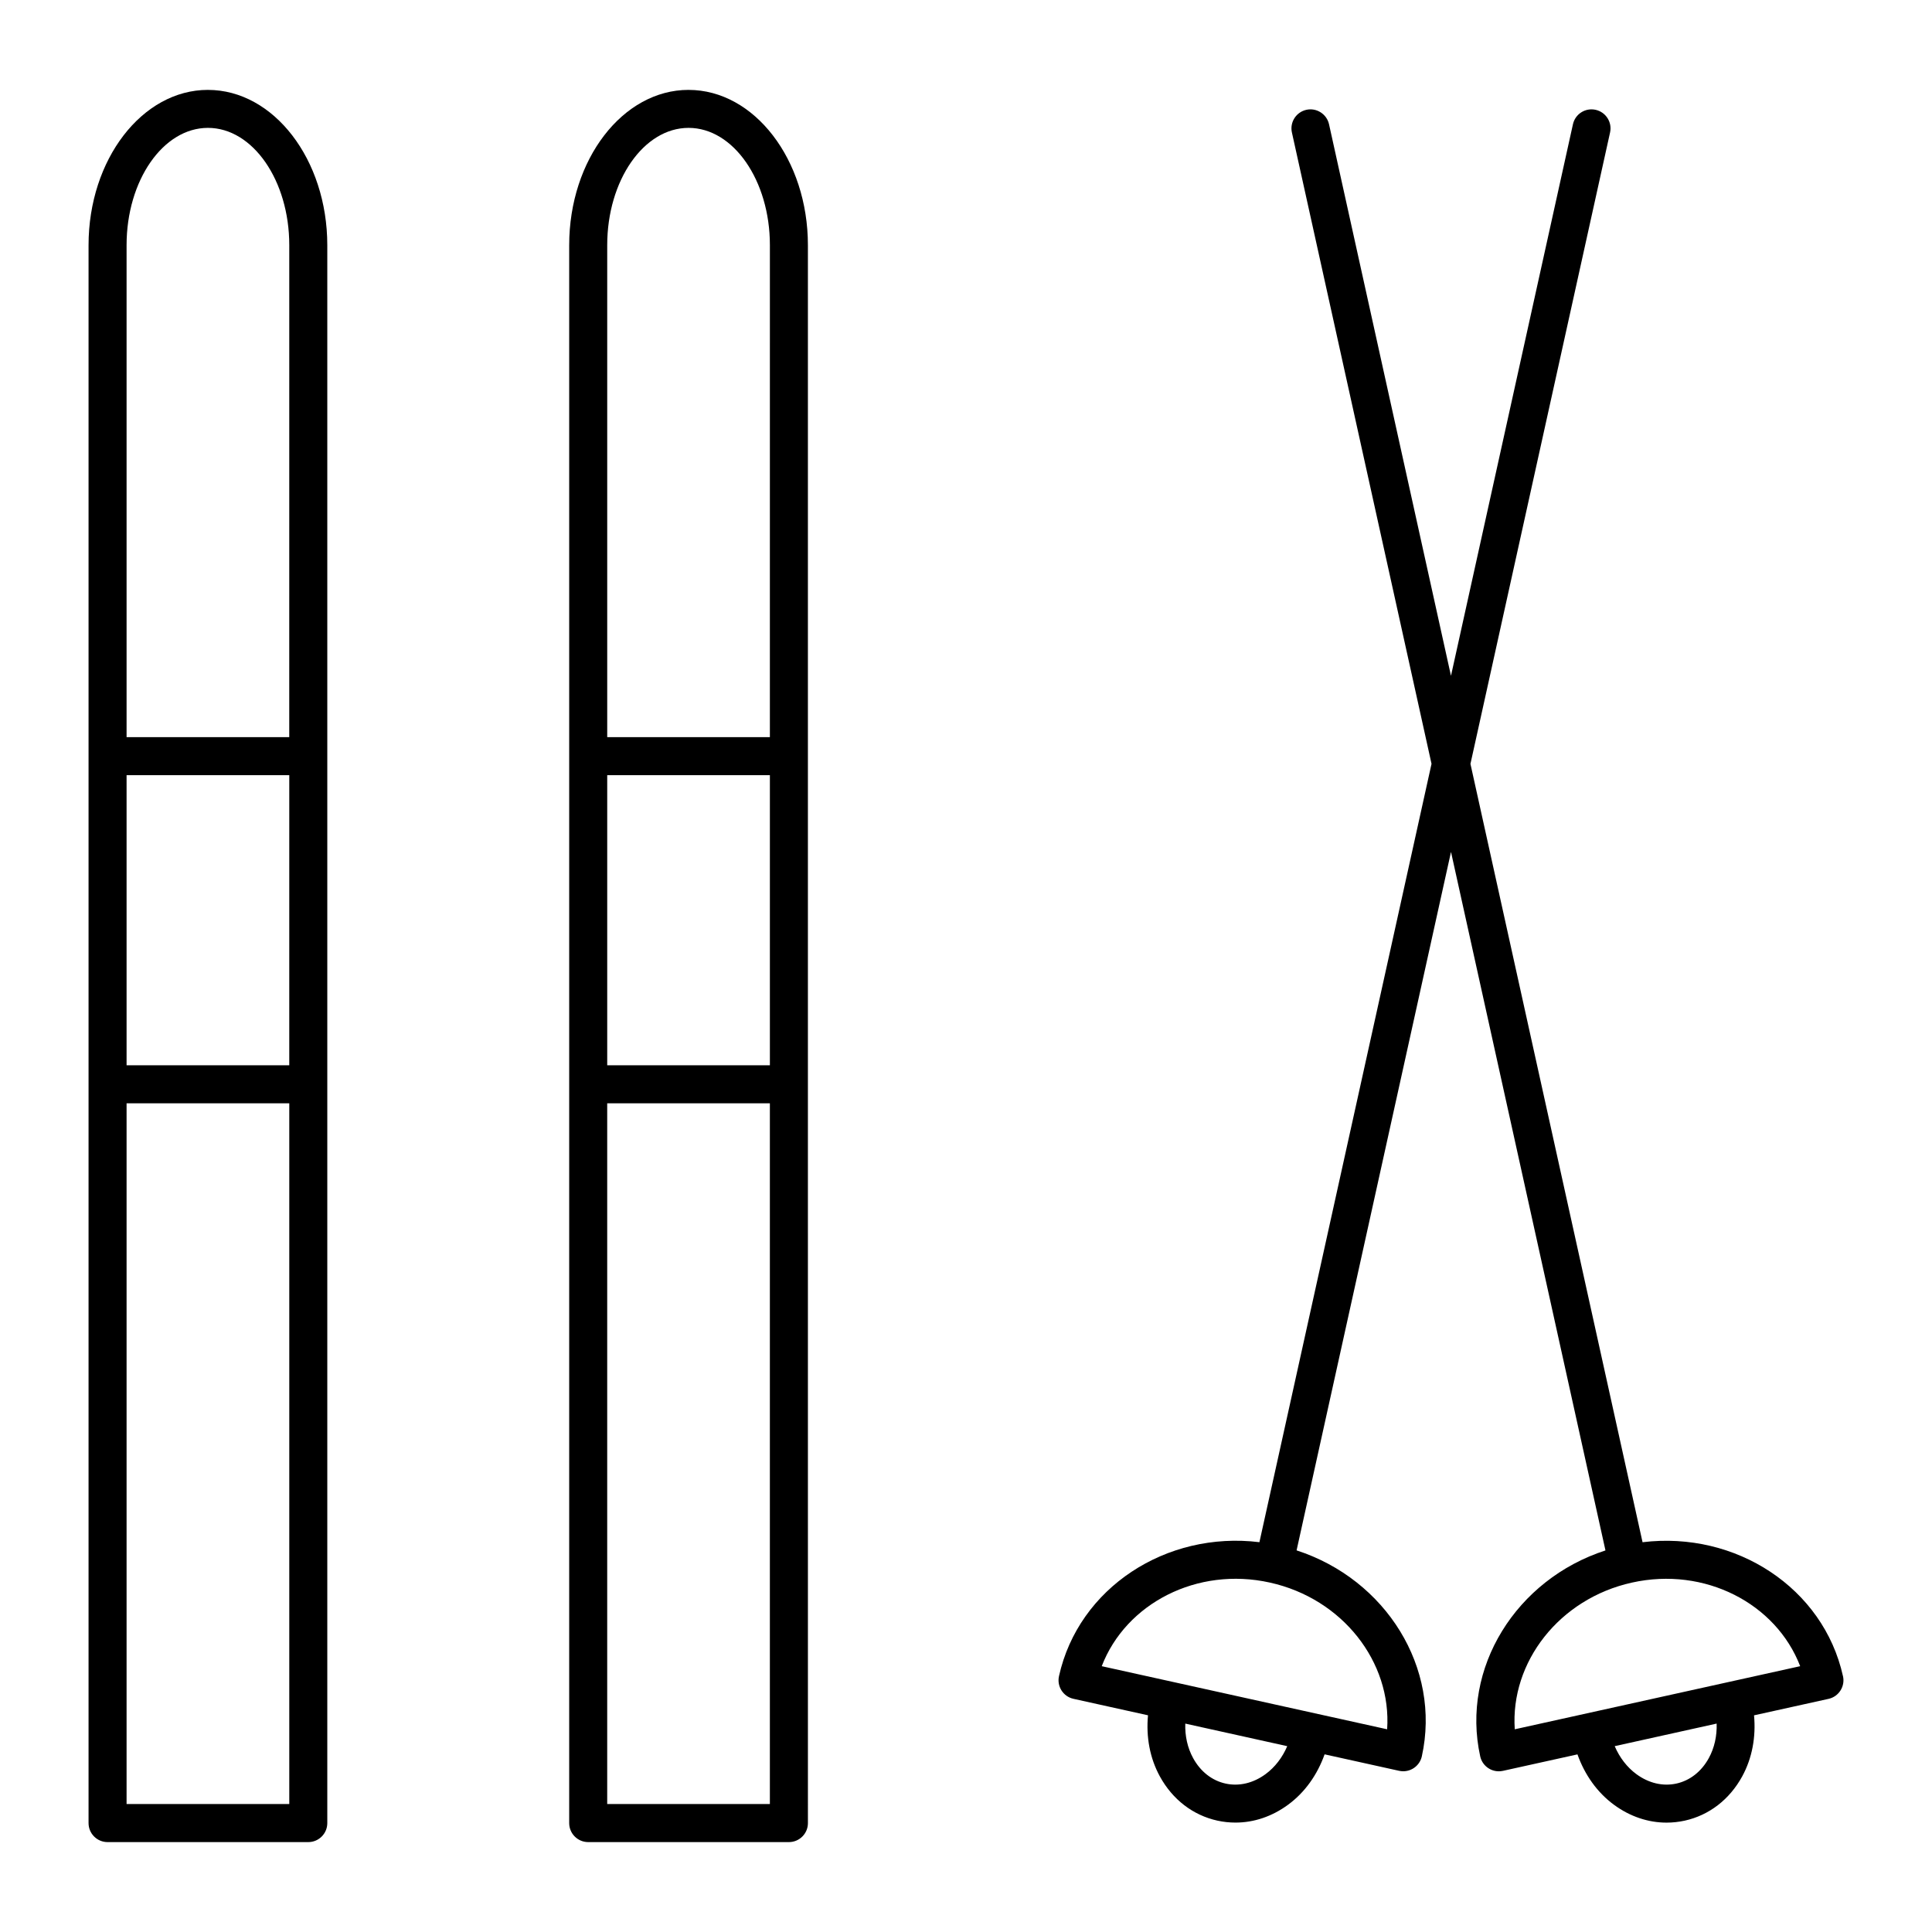
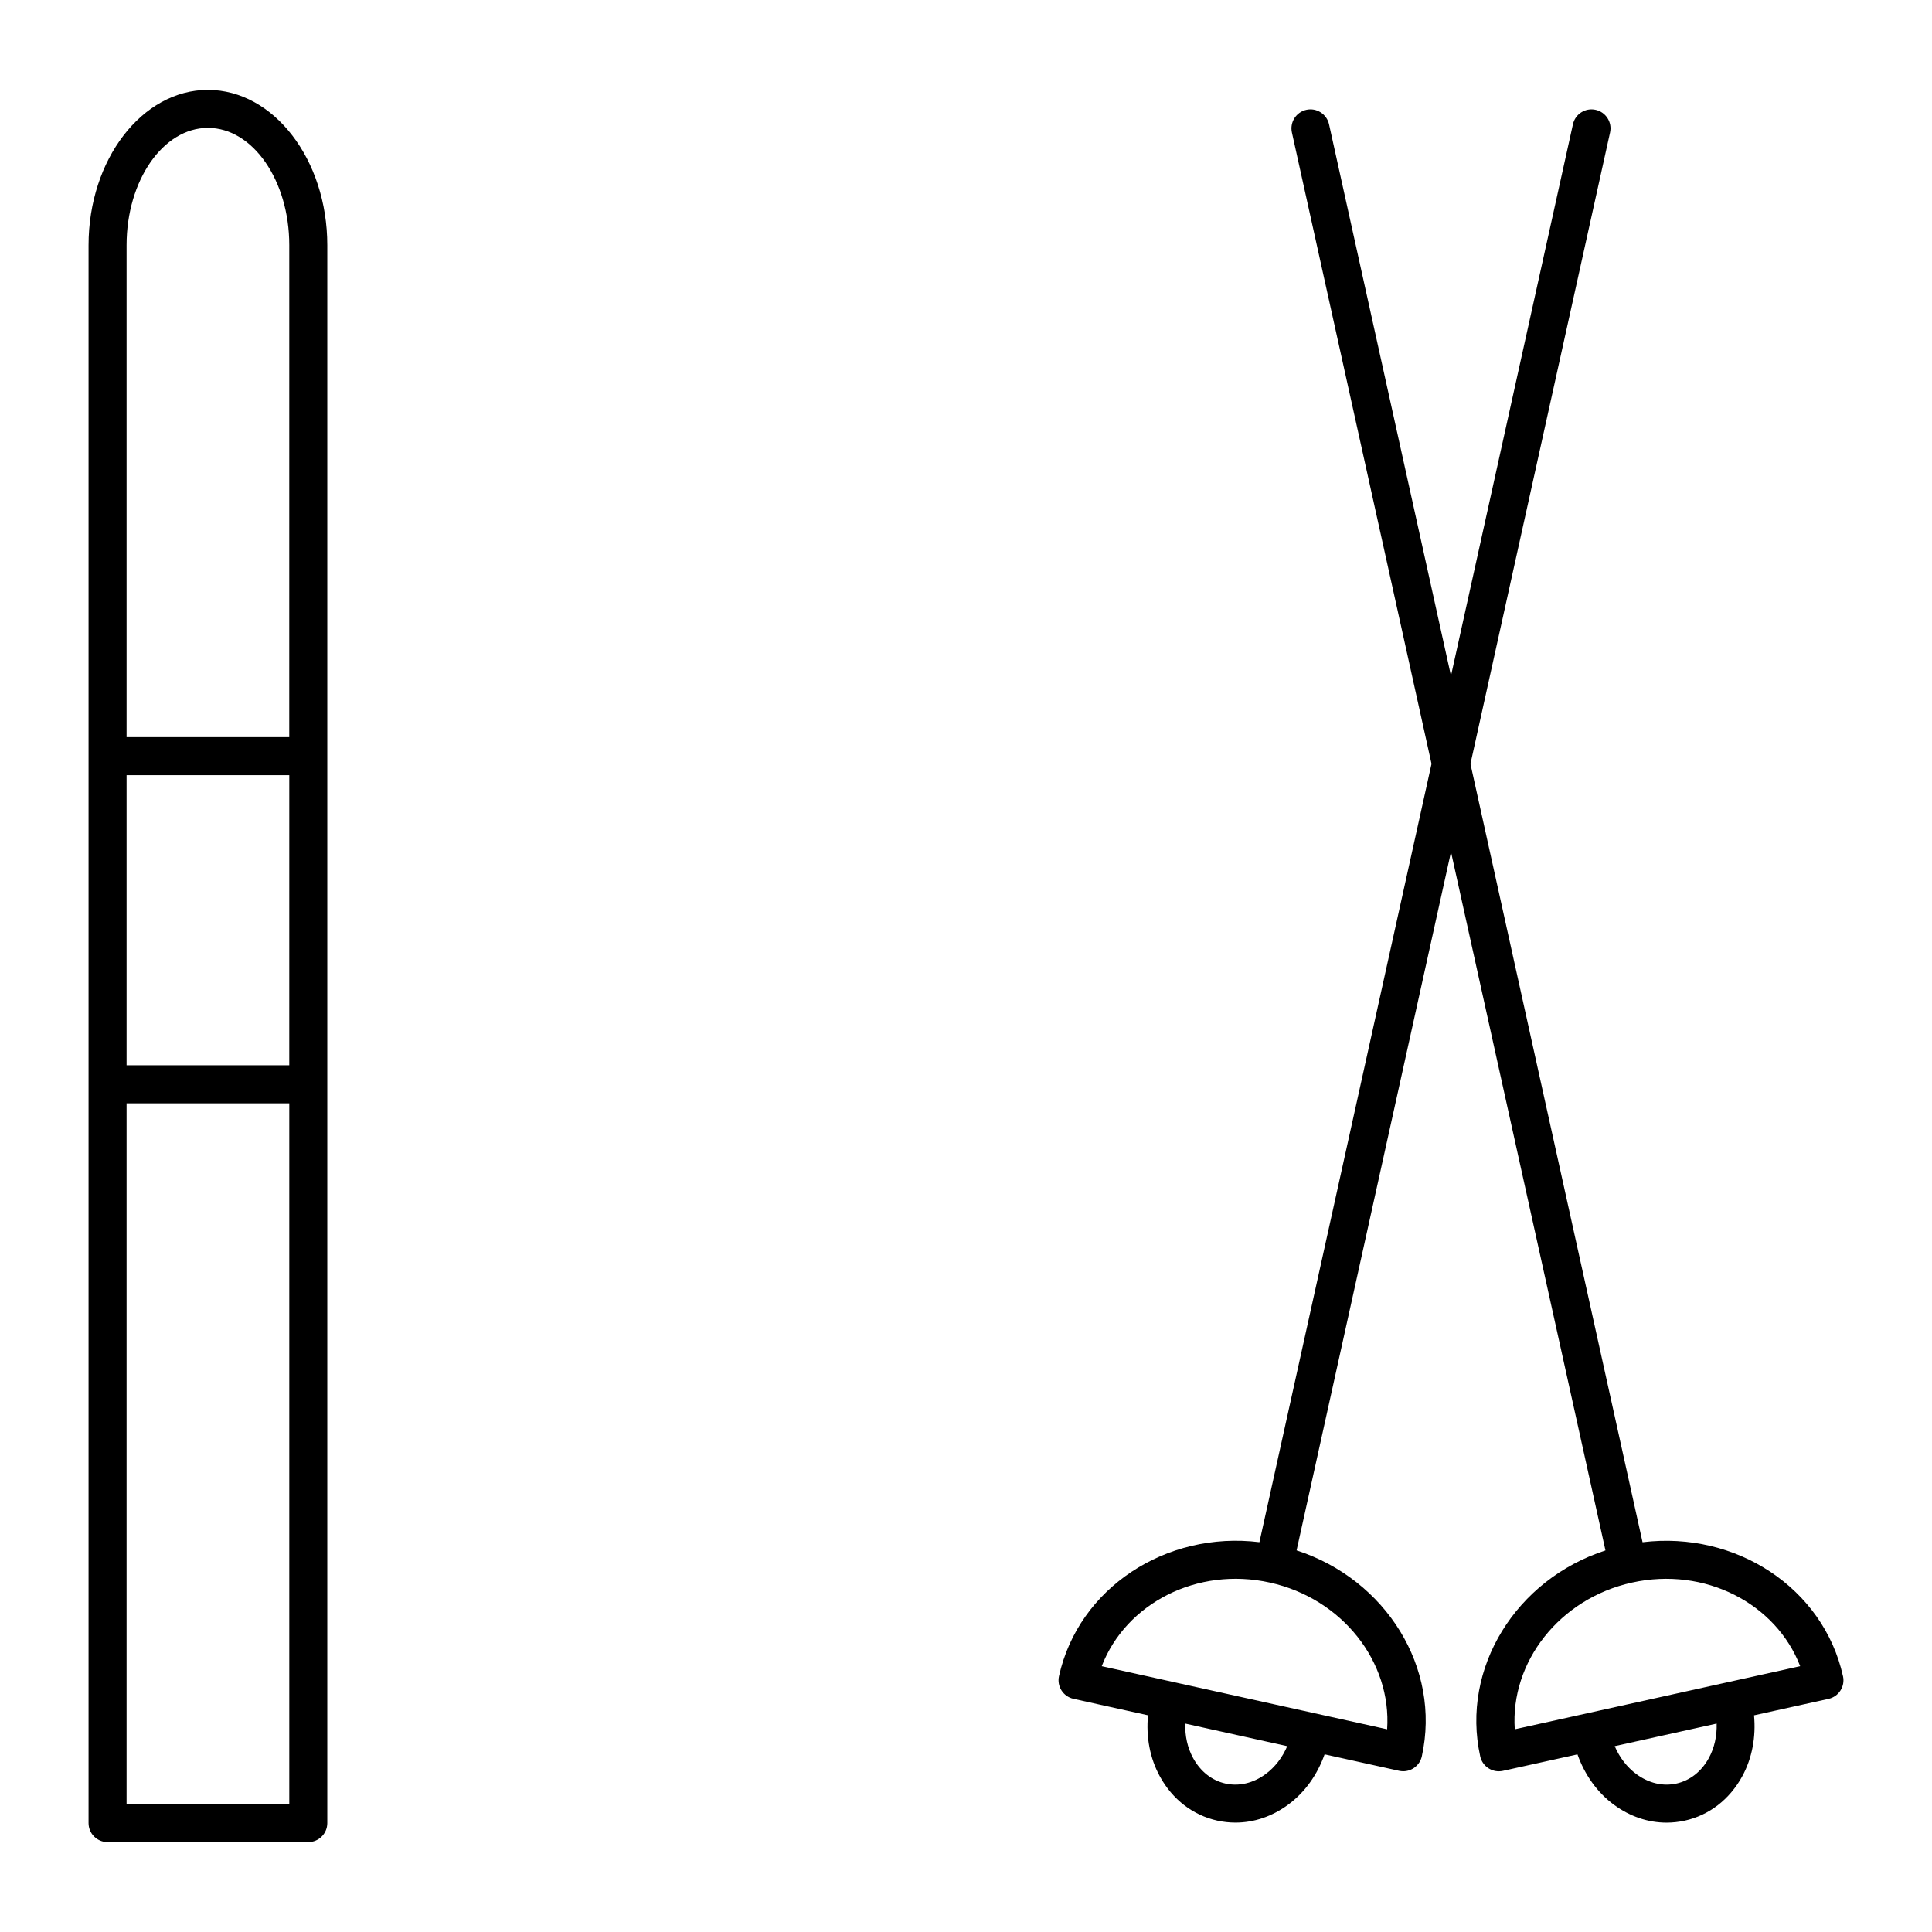
<svg xmlns="http://www.w3.org/2000/svg" fill="#000000" width="800px" height="800px" version="1.1" viewBox="144 144 512 512">
  <g>
    <path d="m199.1 167.82c-17.441 0-31.633 18.465-31.633 41.156v418.16c0 2.785 2.258 5.039 5.039 5.039h53.191c2.781 0 5.039-2.254 5.039-5.039v-418.16c-0.004-22.688-14.191-41.152-31.637-41.152zm-21.555 268.57h43.117v185.7h-43.117zm43.109-10.074h-43.109v-76.883h43.117l-0.004 76.883zm0-86.961h-43.109v-130.39c0-17.133 9.672-31.078 21.559-31.078 11.887 0 21.555 13.945 21.555 31.078z" />
-     <path d="m326.47 167.82c-17.441 0-31.629 18.465-31.629 41.156v418.16c0 2.785 2.258 5.039 5.039 5.039h53.188c2.781 0 5.039-2.254 5.039-5.039l-0.004-195.78v-222.38c0-22.688-14.191-41.152-31.633-41.152zm-21.555 268.57h43.109v185.7h-43.109zm43.113-10.074h-43.109v-76.883h43.109zm0-86.961h-43.109v-130.39c0-17.133 9.668-31.078 21.555-31.078 11.887 0 21.555 13.945 21.555 31.078l-0.004 130.39z" />
    <path d="m632.41 588.21c-5.18-23.406-28.418-38.527-53.117-35.504l-45.609-206.27 37-167.33c0.598-2.715-1.117-5.406-3.836-6.004s-5.406 1.117-6.004 3.836l-32.32 146.16-32.316-146.16c-0.605-2.715-3.309-4.438-6.004-3.836-2.715 0.605-4.434 3.289-3.836 6.004l37 167.32-45.609 206.27c-24.691-3.027-47.934 12.098-53.117 35.504-0.598 2.715 1.113 5.406 3.836 6.004l19.754 4.367c-0.535 5.699 0.48 11.336 3.141 16.191 3.359 6.133 8.77 10.293 15.227 11.719 1.598 0.352 3.211 0.523 4.812 0.523 4.883 0 9.703-1.613 13.941-4.731 4.465-3.273 7.766-7.961 9.68-13.355l19.754 4.367c0.363 0.082 0.734 0.117 1.094 0.117 2.312 0 4.394-1.598 4.918-3.949 5.168-23.406-9.5-46.91-33.191-54.586l40.922-185.1 40.934 185.11c-23.688 7.68-38.359 31.18-33.191 54.586 0.523 2.352 2.606 3.949 4.918 3.949 0.359 0 0.73-0.039 1.094-0.117l19.758-4.367c1.914 5.391 5.215 10.082 9.672 13.355 4.242 3.117 9.059 4.731 13.941 4.731 1.602 0 3.215-0.172 4.812-0.523 6.453-1.426 11.863-5.586 15.227-11.719 2.66-4.856 3.672-10.496 3.141-16.191l19.754-4.367c2.711-0.602 4.426-3.297 3.824-6.012zm-153.04 25.965c-3.254 2.387-7.023 3.281-10.605 2.484-3.582-0.789-6.621-3.18-8.566-6.727-1.5-2.731-2.191-5.894-2.086-9.16l27.02 5.981c-1.281 3-3.246 5.578-5.762 7.422zm32.238-11.895-75.637-16.723c6.402-16.645 25.285-26.445 44.57-22.156 19.273 4.258 32.281 21.09 31.066 38.879zm64.887-38.879c19.289-4.277 38.164 5.516 44.57 22.156l-75.637 16.723c-1.207-17.789 11.797-34.621 31.066-38.879zm20.348 46.531c-1.945 3.547-4.984 5.934-8.566 6.727-3.617 0.797-7.352-0.102-10.605-2.484-2.508-1.844-4.473-4.422-5.758-7.426l27.016-5.981c0.105 3.269-0.586 6.434-2.086 9.164z" />
  </g>
</svg>